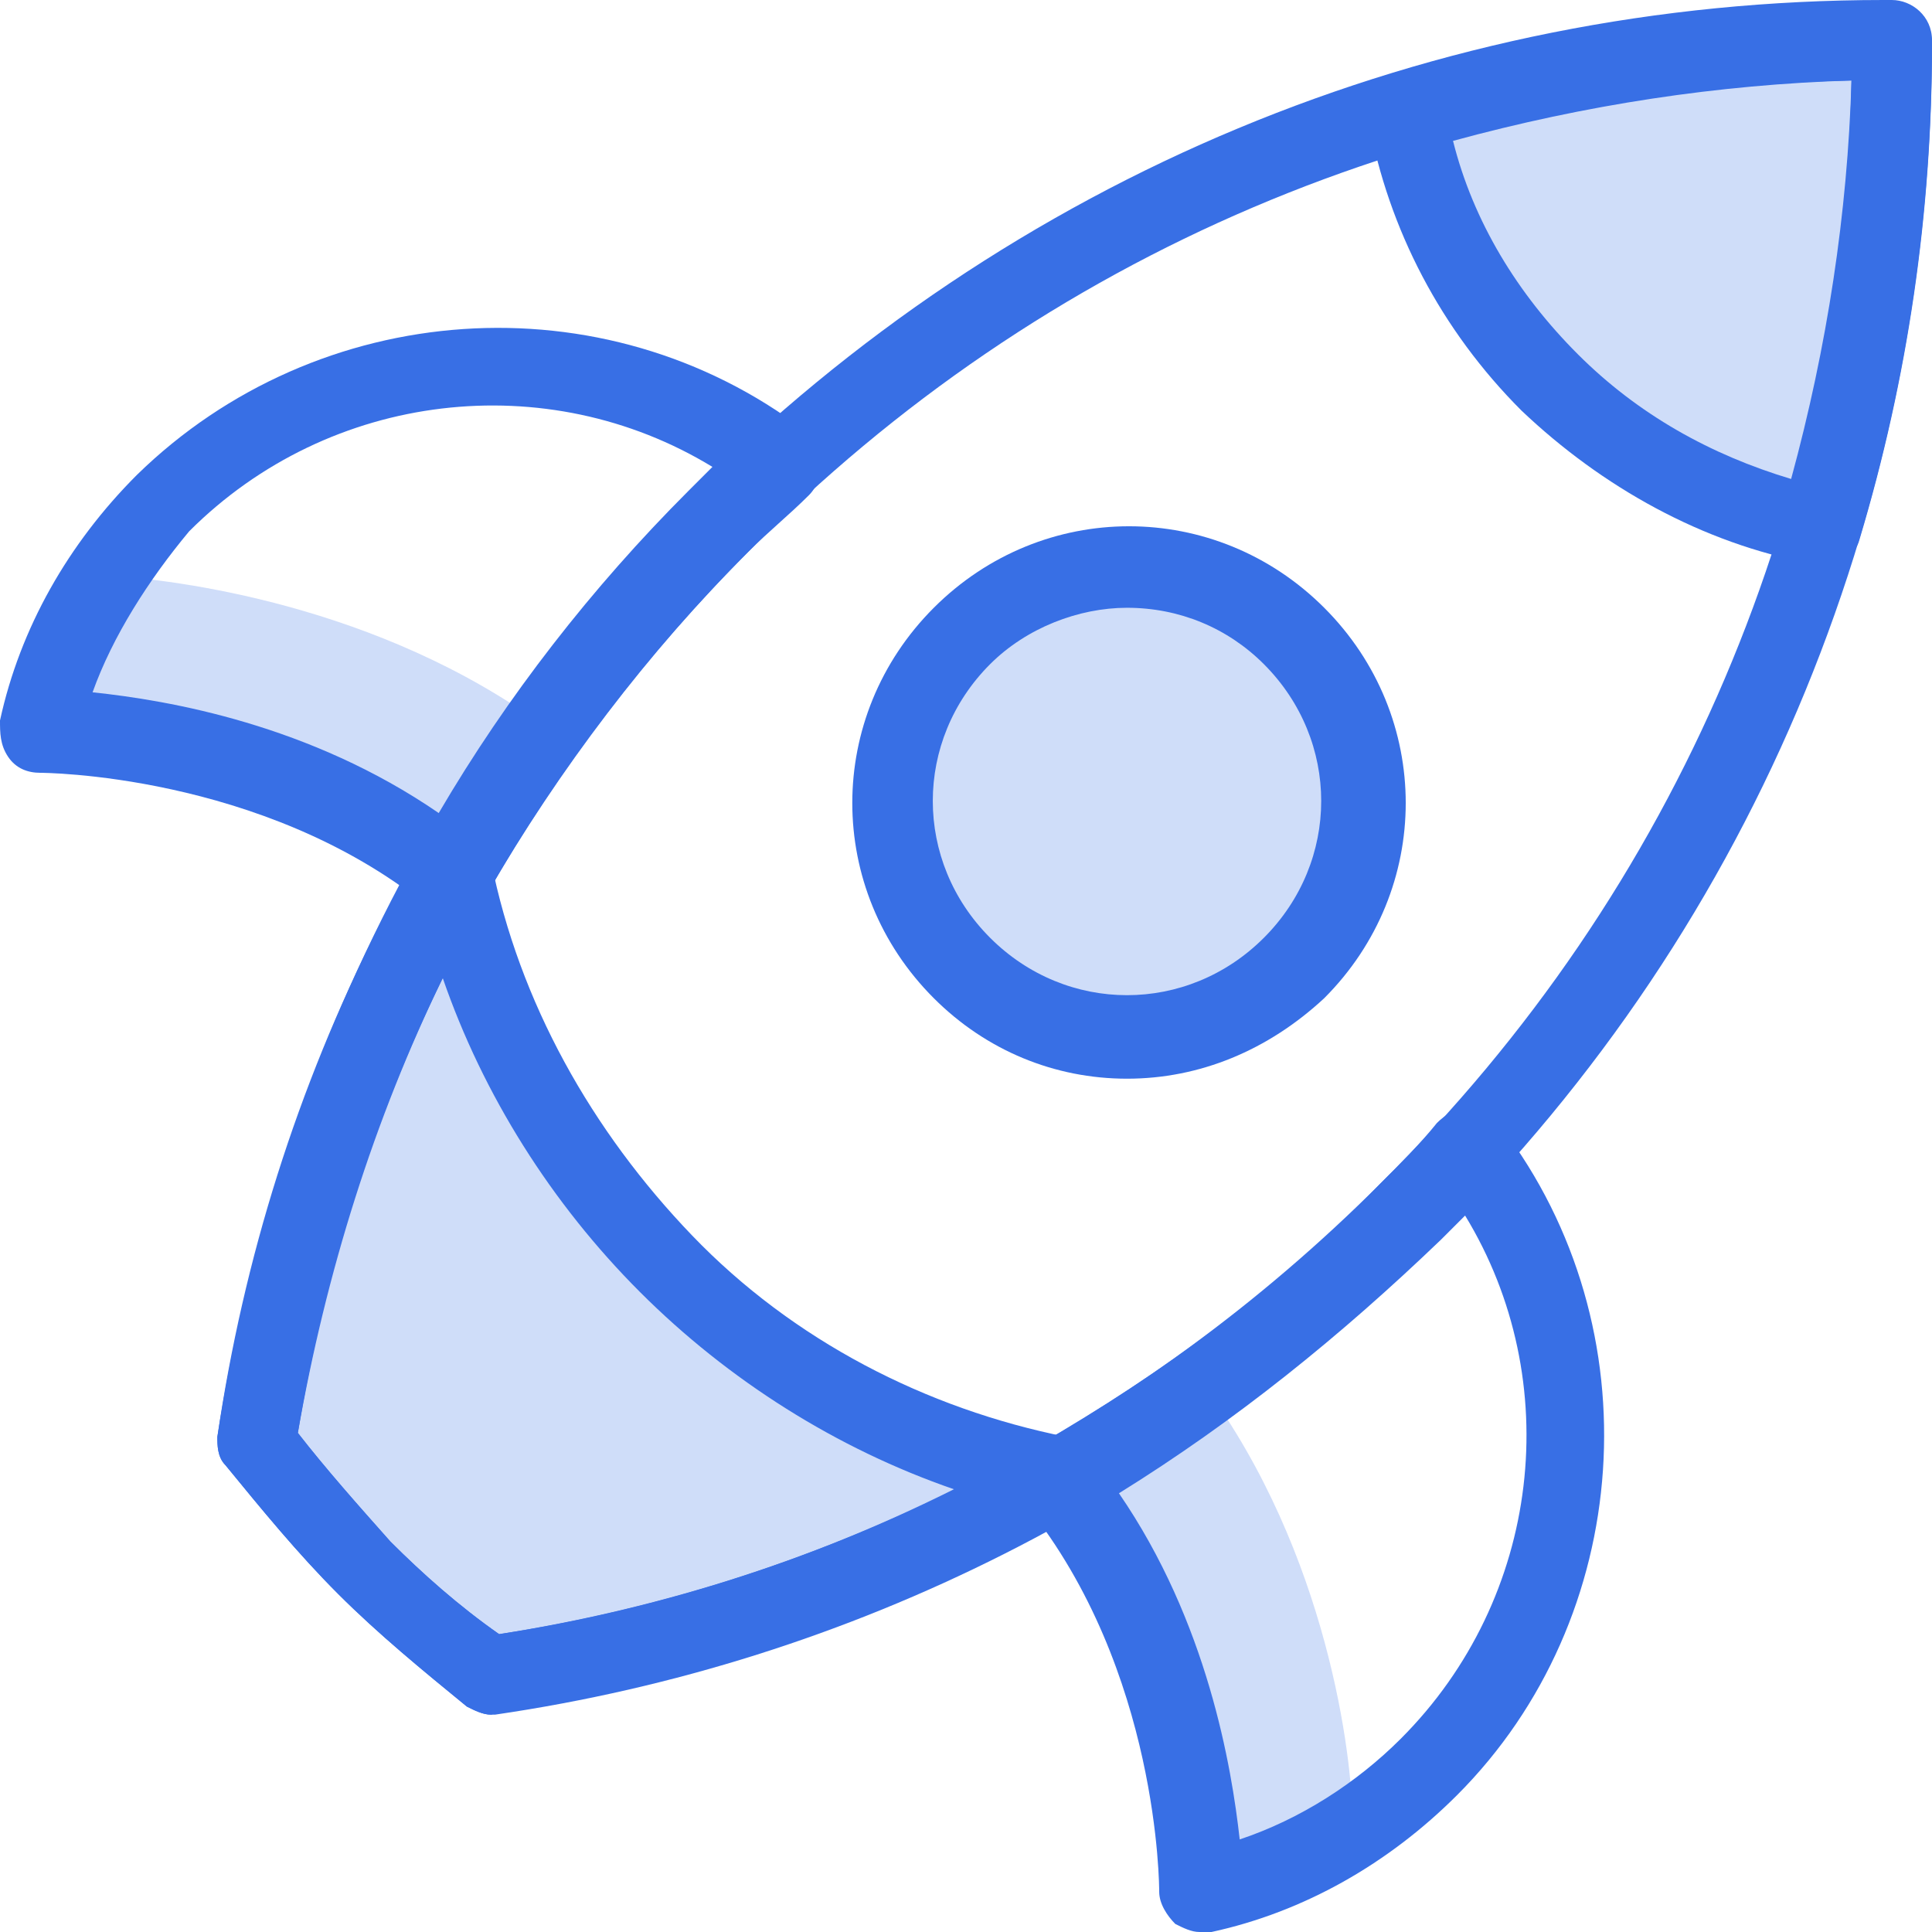
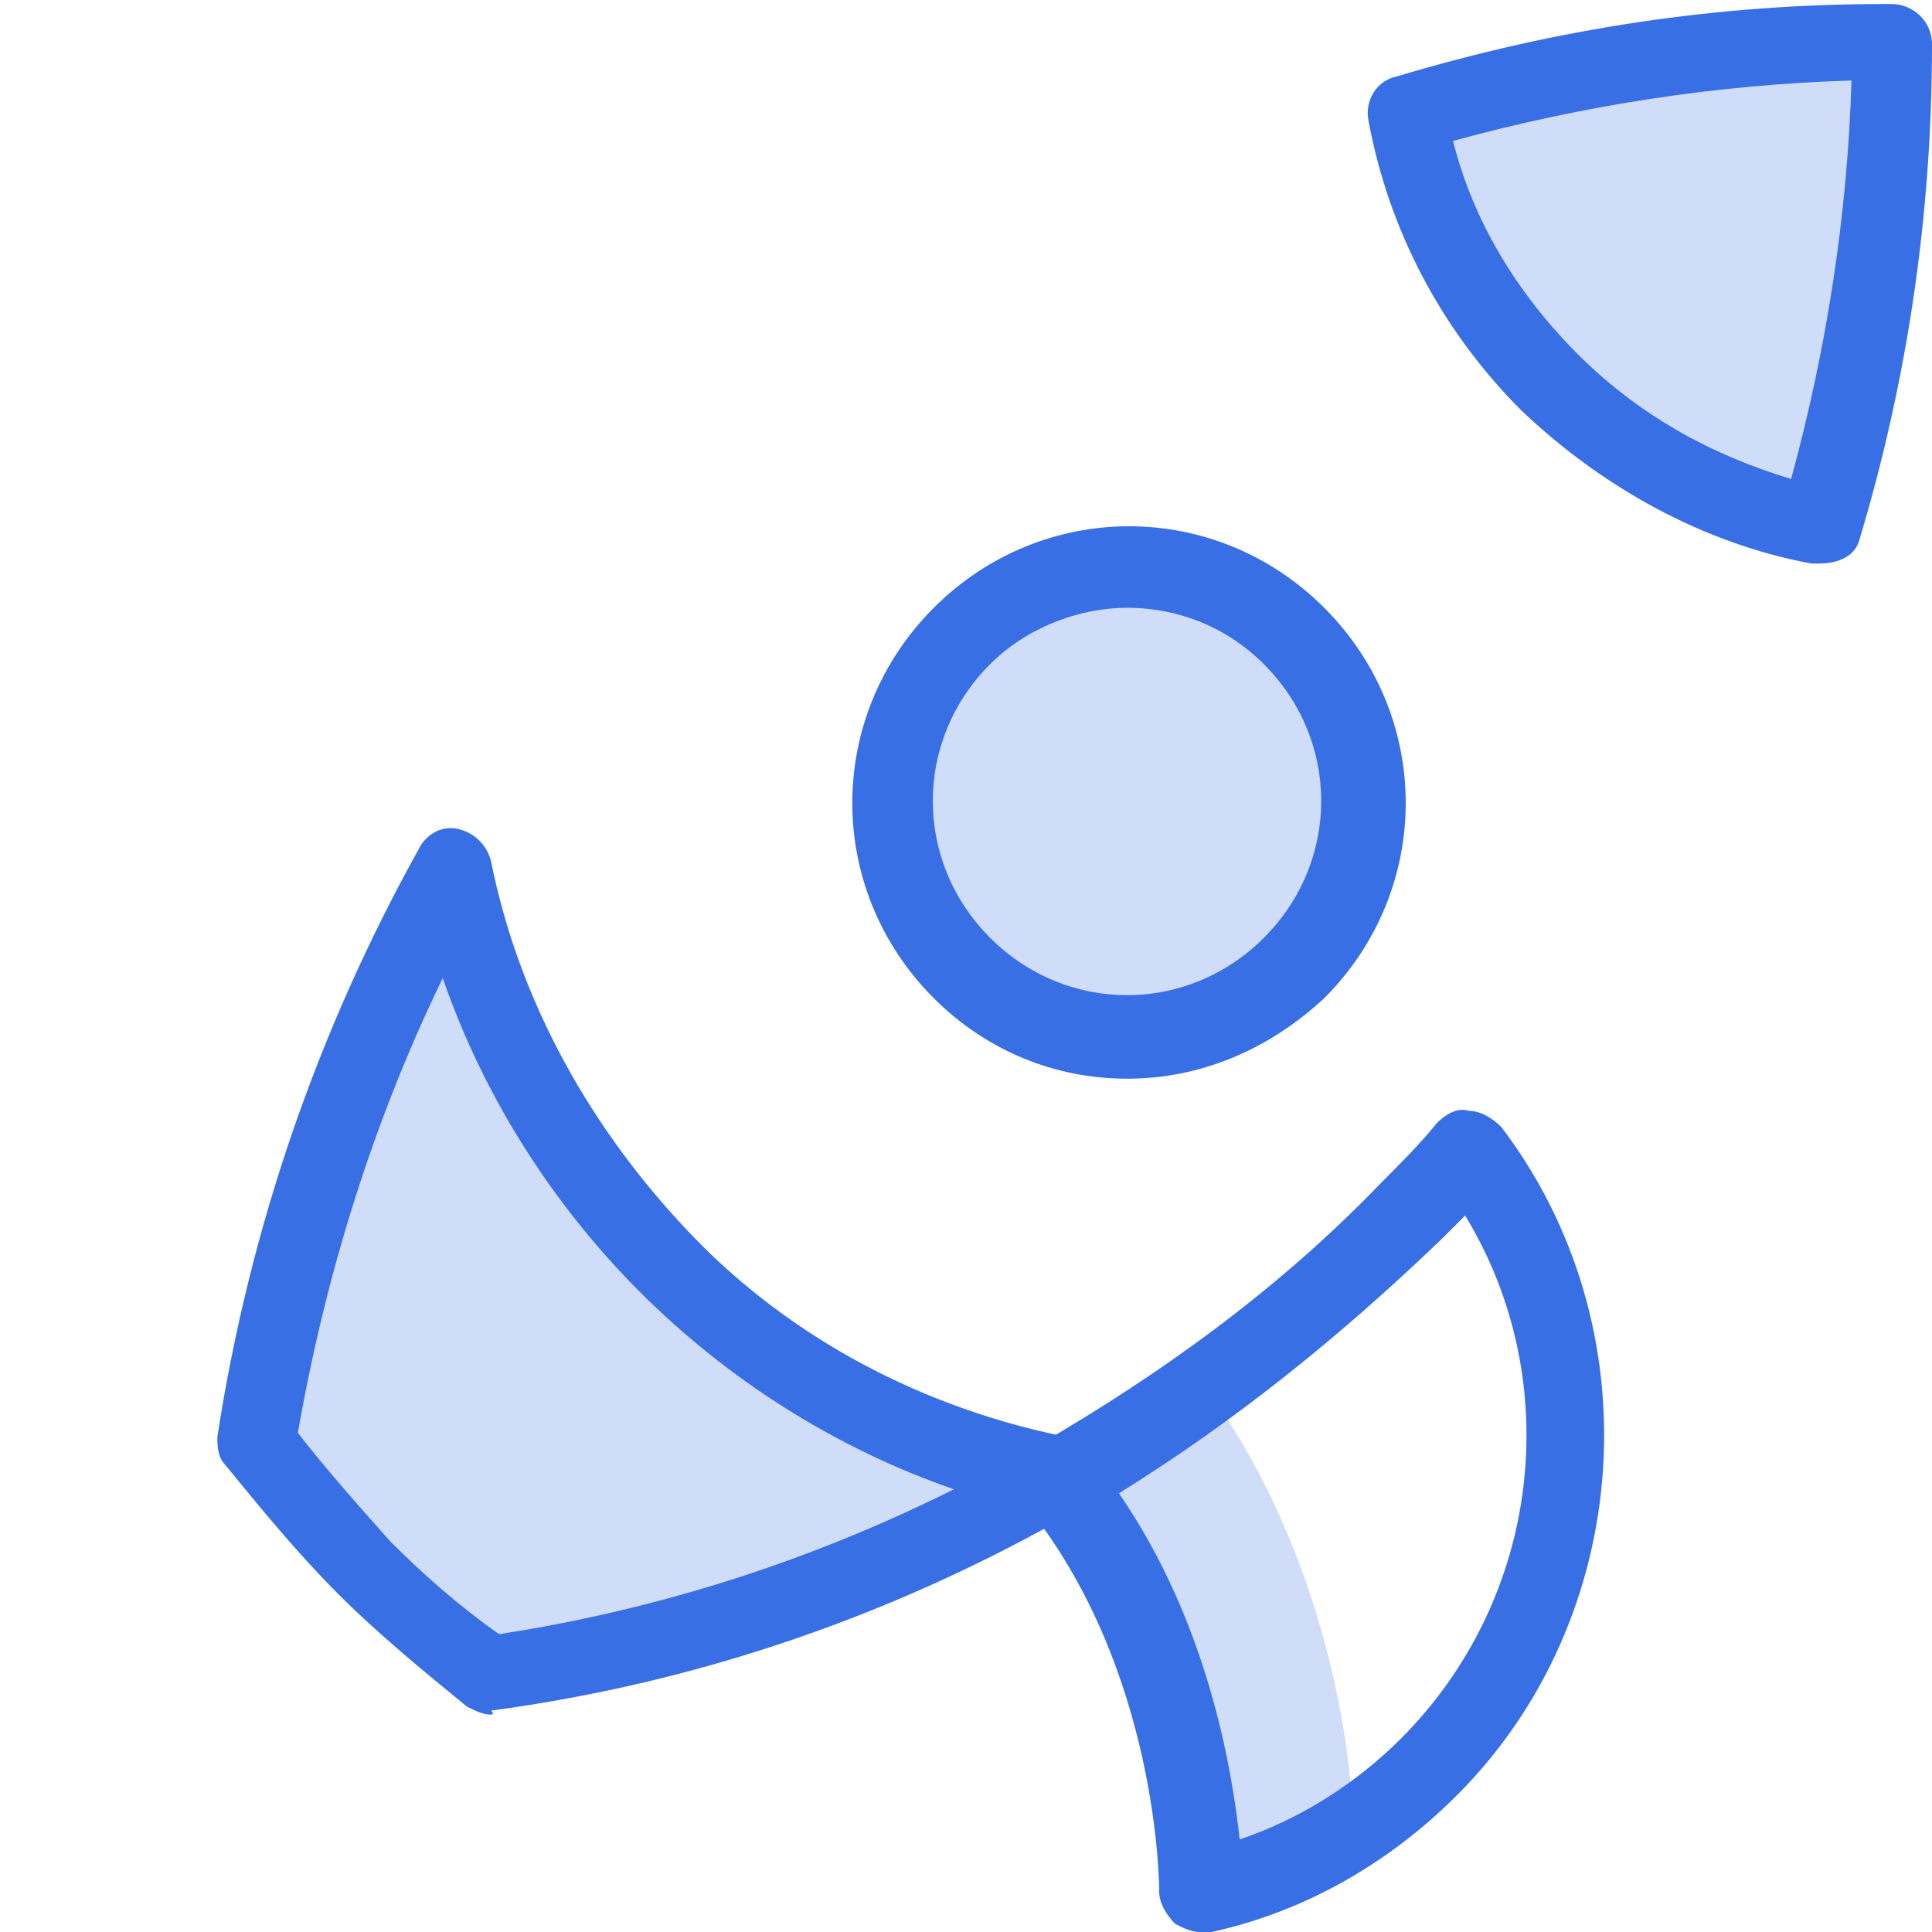
<svg xmlns="http://www.w3.org/2000/svg" version="1.1" id="Layer_1" x="0px" y="0px" viewBox="0 0 48 48" style="enable-background:new 0 0 48 48;" xml:space="preserve">
  <style type="text/css">
	.st0{opacity:0.24;}
	.st1{fill:#386FE5;}
</style>
  <g>
    <g class="st0">
      <path class="st1" d="M35,2.8c0.5,2.5,1.7,4.8,3.6,6.7c1.9,1.9,4.3,3.1,6.7,3.6c1.2-3.9,1.8-8,1.8-12C42.9,1,38.9,1.6,35,2.8z" />
    </g>
    <g class="st0">
      <circle class="st1" cx="28" cy="20" r="5.8" />
    </g>
    <g class="st0">
      <path class="st1" d="M11.3,21.6c-2.5,4.5-4.2,9.3-4.9,14.2c0.8,1.1,1.7,2.1,2.7,3.1s2,1.9,3.1,2.7c4.9-0.7,9.8-2.4,14.2-4.9    c-3.6-0.8-7-2.5-9.8-5.3S12.1,25.2,11.3,21.6z" />
    </g>
    <g class="st0">
      <g>
-         <path class="st1" d="M13.6,18.1C9.4,15,4.3,14.4,2.7,14.3c-0.8,1.2-1.4,2.5-1.7,3.8c0,0,5.8,0,10.2,3.5     C11.9,20.5,12.7,19.3,13.6,18.1z" />
-       </g>
+         </g>
    </g>
    <g class="st0">
      <g>
        <path class="st1" d="M29.9,34.4c-1.2,0.8-2.3,1.6-3.6,2.3c3.5,4.4,3.5,10.2,3.5,10.2c1.3-0.3,2.6-0.9,3.8-1.7     C33.6,43.7,33,38.6,29.9,34.4z" />
      </g>
    </g>
  </g>
  <g>
    <path class="st1" d="M45.2,14c-0.1,0-0.1,0-0.2,0c-2.7-0.5-5.2-1.9-7.2-3.8c-2-2-3.3-4.5-3.8-7.2c-0.1-0.5,0.2-1,0.7-1.1   c4-1.2,8-1.8,12.1-1.8c0.1,0,0.1,0,0.2,0c0.5,0,1,0.4,1,1c0,4.2-0.6,8.3-1.8,12.3C46.1,13.8,45.7,14,45.2,14z M36.1,3.5   c0.5,2,1.6,3.8,3.1,5.3c1.5,1.5,3.3,2.5,5.3,3.1C45.4,8.6,45.9,5.3,46,2C42.7,2.1,39.4,2.6,36.1,3.5z" />
  </g>
  <g>
    <path class="st1" d="M28,26.8c-1.8,0-3.5-0.7-4.8-2c-2.7-2.7-2.7-7,0-9.7c2.7-2.7,7-2.7,9.7,0c2.7,2.7,2.7,7,0,9.7l0,0   C31.5,26.1,29.8,26.8,28,26.8z M28,15.1c-1.2,0-2.5,0.5-3.4,1.4c-1.9,1.9-1.9,4.9,0,6.8c1.9,1.9,4.9,1.9,6.8,0   c1.9-1.9,1.9-4.9,0-6.8C30.5,15.6,29.3,15.1,28,15.1z M32.2,24.1L32.2,24.1L32.2,24.1z" />
  </g>
  <g>
    <path class="st1" d="M12.2,42.6c-0.2,0-0.4-0.1-0.6-0.2c-1.1-0.9-2.2-1.8-3.2-2.8c-1-1-1.9-2.1-2.8-3.2c-0.2-0.2-0.2-0.5-0.2-0.7   c0.8-5.2,2.5-10.1,5-14.6c0.2-0.4,0.6-0.6,1-0.5c0.4,0.1,0.7,0.4,0.8,0.8c0.7,3.5,2.5,6.7,5,9.3s5.8,4.3,9.3,5   c0.4,0.1,0.7,0.4,0.8,0.8s-0.1,0.8-0.5,1c-4.5,2.6-9.4,4.3-14.6,5C12.3,42.6,12.2,42.6,12.2,42.6z M7.4,35.6   c0.7,0.9,1.5,1.8,2.3,2.7c0.8,0.8,1.7,1.6,2.7,2.3c3.9-0.6,7.7-1.8,11.3-3.6c-2.9-1-5.6-2.7-7.8-4.9c-2.2-2.2-3.9-4.9-4.9-7.8   C9.3,27.8,8.1,31.6,7.4,35.6z" />
  </g>
  <g>
-     <path class="st1" d="M12.2,42.6c-0.2,0-0.4-0.1-0.6-0.2c-1.1-0.9-2.2-1.8-3.2-2.8c-1-1-1.9-2.1-2.8-3.2c-0.2-0.2-0.2-0.5-0.2-0.7   c1.3-8.9,5.4-17,11.8-23.4l0,0C25.1,4.4,35.6,0,46.8,0c0.1,0,0.1,0,0.2,0c0.5,0,1,0.4,1,1c0,11.3-4.3,21.9-12.3,29.8   c-6.4,6.4-14.5,10.5-23.4,11.8C12.3,42.6,12.2,42.6,12.2,42.6z M7.4,35.6c0.7,0.9,1.5,1.8,2.3,2.7c0.8,0.8,1.7,1.6,2.7,2.3   c8.3-1.3,15.9-5.2,21.9-11.2C41.7,22.1,45.8,12.4,46,2C35.6,2.2,25.9,6.3,18.6,13.7C12.6,19.7,8.8,27.2,7.4,35.6z" />
-   </g>
+     </g>
  <g>
-     <path class="st1" d="M11.2,22.7c-0.2,0-0.4-0.1-0.6-0.2c-4.1-3.3-9.6-3.3-9.6-3.3c-0.3,0-0.6-0.1-0.8-0.4S0,18.2,0,17.9   c0.5-2.3,1.7-4.4,3.4-6.1C7.9,7.4,15,6.9,20,10.7c0.2,0.2,0.4,0.5,0.4,0.8c0,0.3-0.1,0.6-0.3,0.8c-0.5,0.5-1,0.9-1.5,1.4   c-2.5,2.5-4.7,5.4-6.5,8.5c-0.1,0.3-0.4,0.4-0.7,0.5C11.4,22.7,11.3,22.7,11.2,22.7z M2.3,17.2c1.9,0.2,5.4,0.8,8.6,3   c1.7-2.9,3.8-5.6,6.2-8c0.2-0.2,0.4-0.4,0.6-0.6c-4.1-2.5-9.5-1.9-13,1.6C3.7,14.4,2.8,15.8,2.3,17.2z" />
-   </g>
+     </g>
  <g>
    <path class="st1" d="M29.8,48c-0.2,0-0.4-0.1-0.6-0.2c-0.2-0.2-0.4-0.5-0.4-0.8c0-0.1,0-5.5-3.3-9.6c-0.2-0.2-0.3-0.5-0.2-0.8   c0.1-0.3,0.2-0.5,0.5-0.7c3.1-1.8,6-3.9,8.5-6.5c0.5-0.5,1-1,1.4-1.5c0.2-0.2,0.5-0.4,0.8-0.3c0.3,0,0.6,0.2,0.8,0.4   c3.8,5,3.3,12.2-1.1,16.6c-1.7,1.7-3.8,2.9-6.1,3.4C30,48,29.9,48,29.8,48z M27.8,37.1c2.2,3.2,2.8,6.8,3,8.6   c1.5-0.5,2.9-1.4,4-2.5c3.5-3.5,4.1-8.9,1.6-13c-0.2,0.2-0.4,0.4-0.6,0.6C33.3,33.2,30.7,35.3,27.8,37.1z" />
  </g>
</svg>